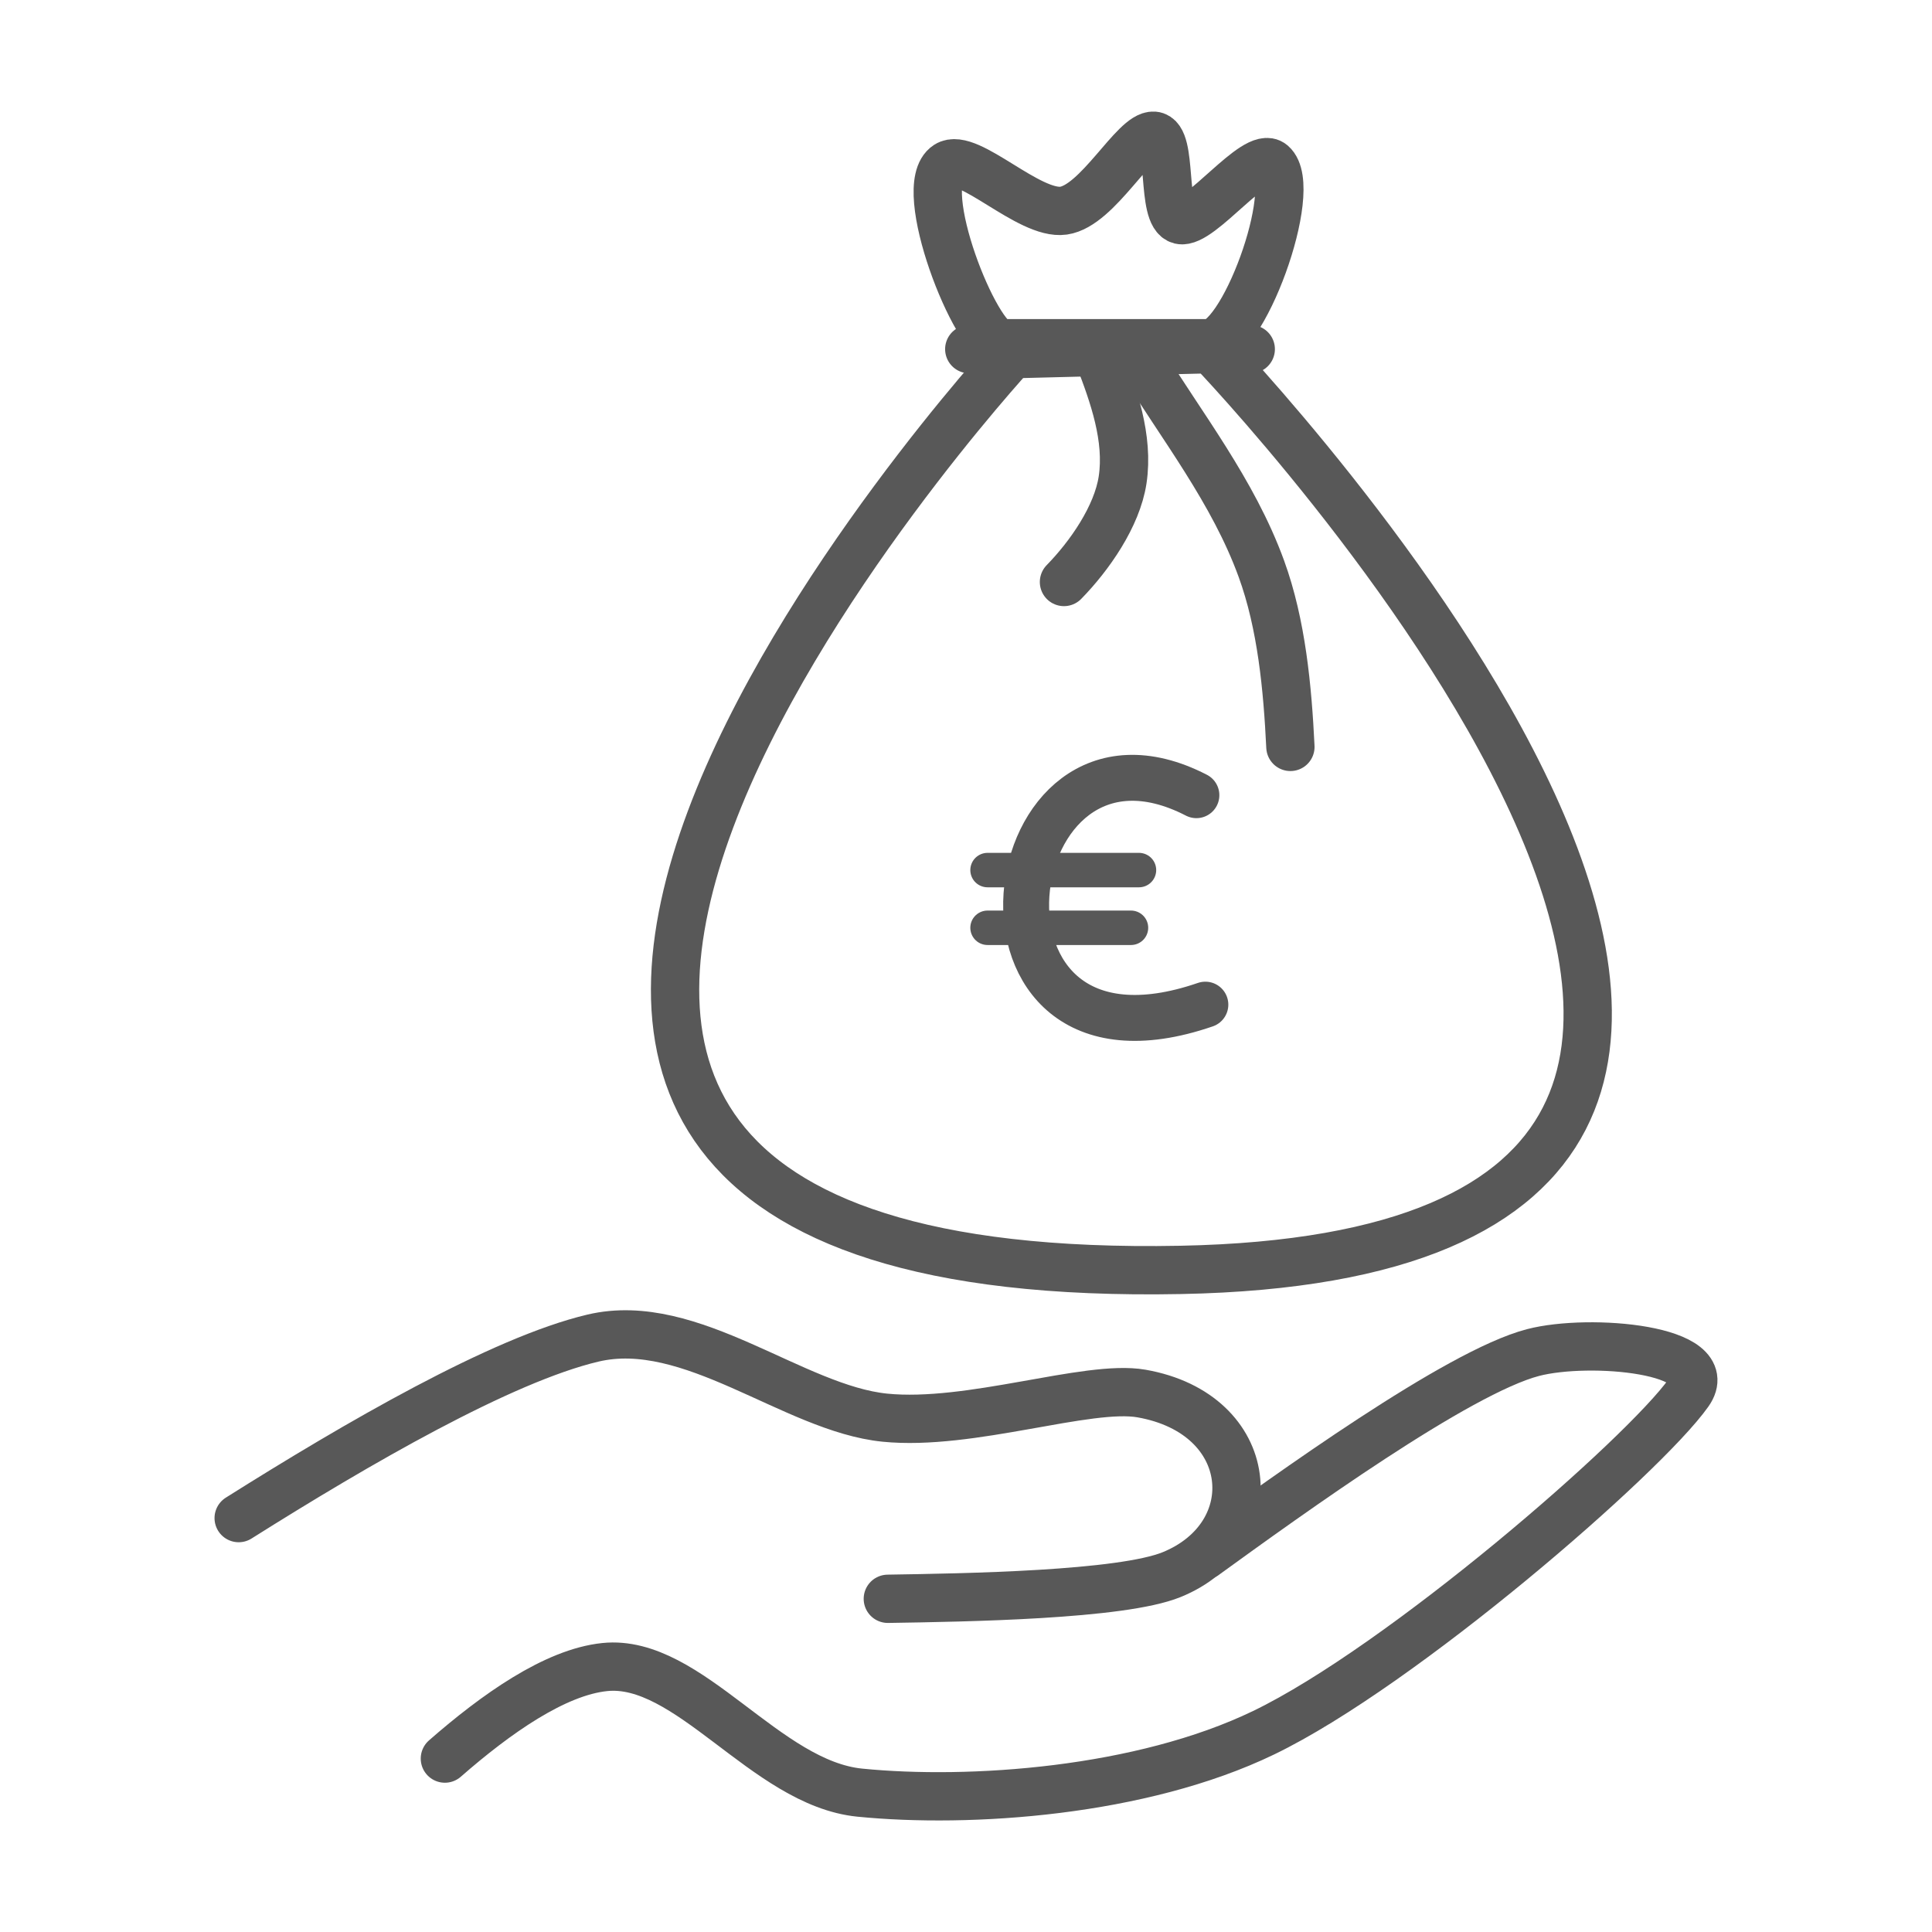
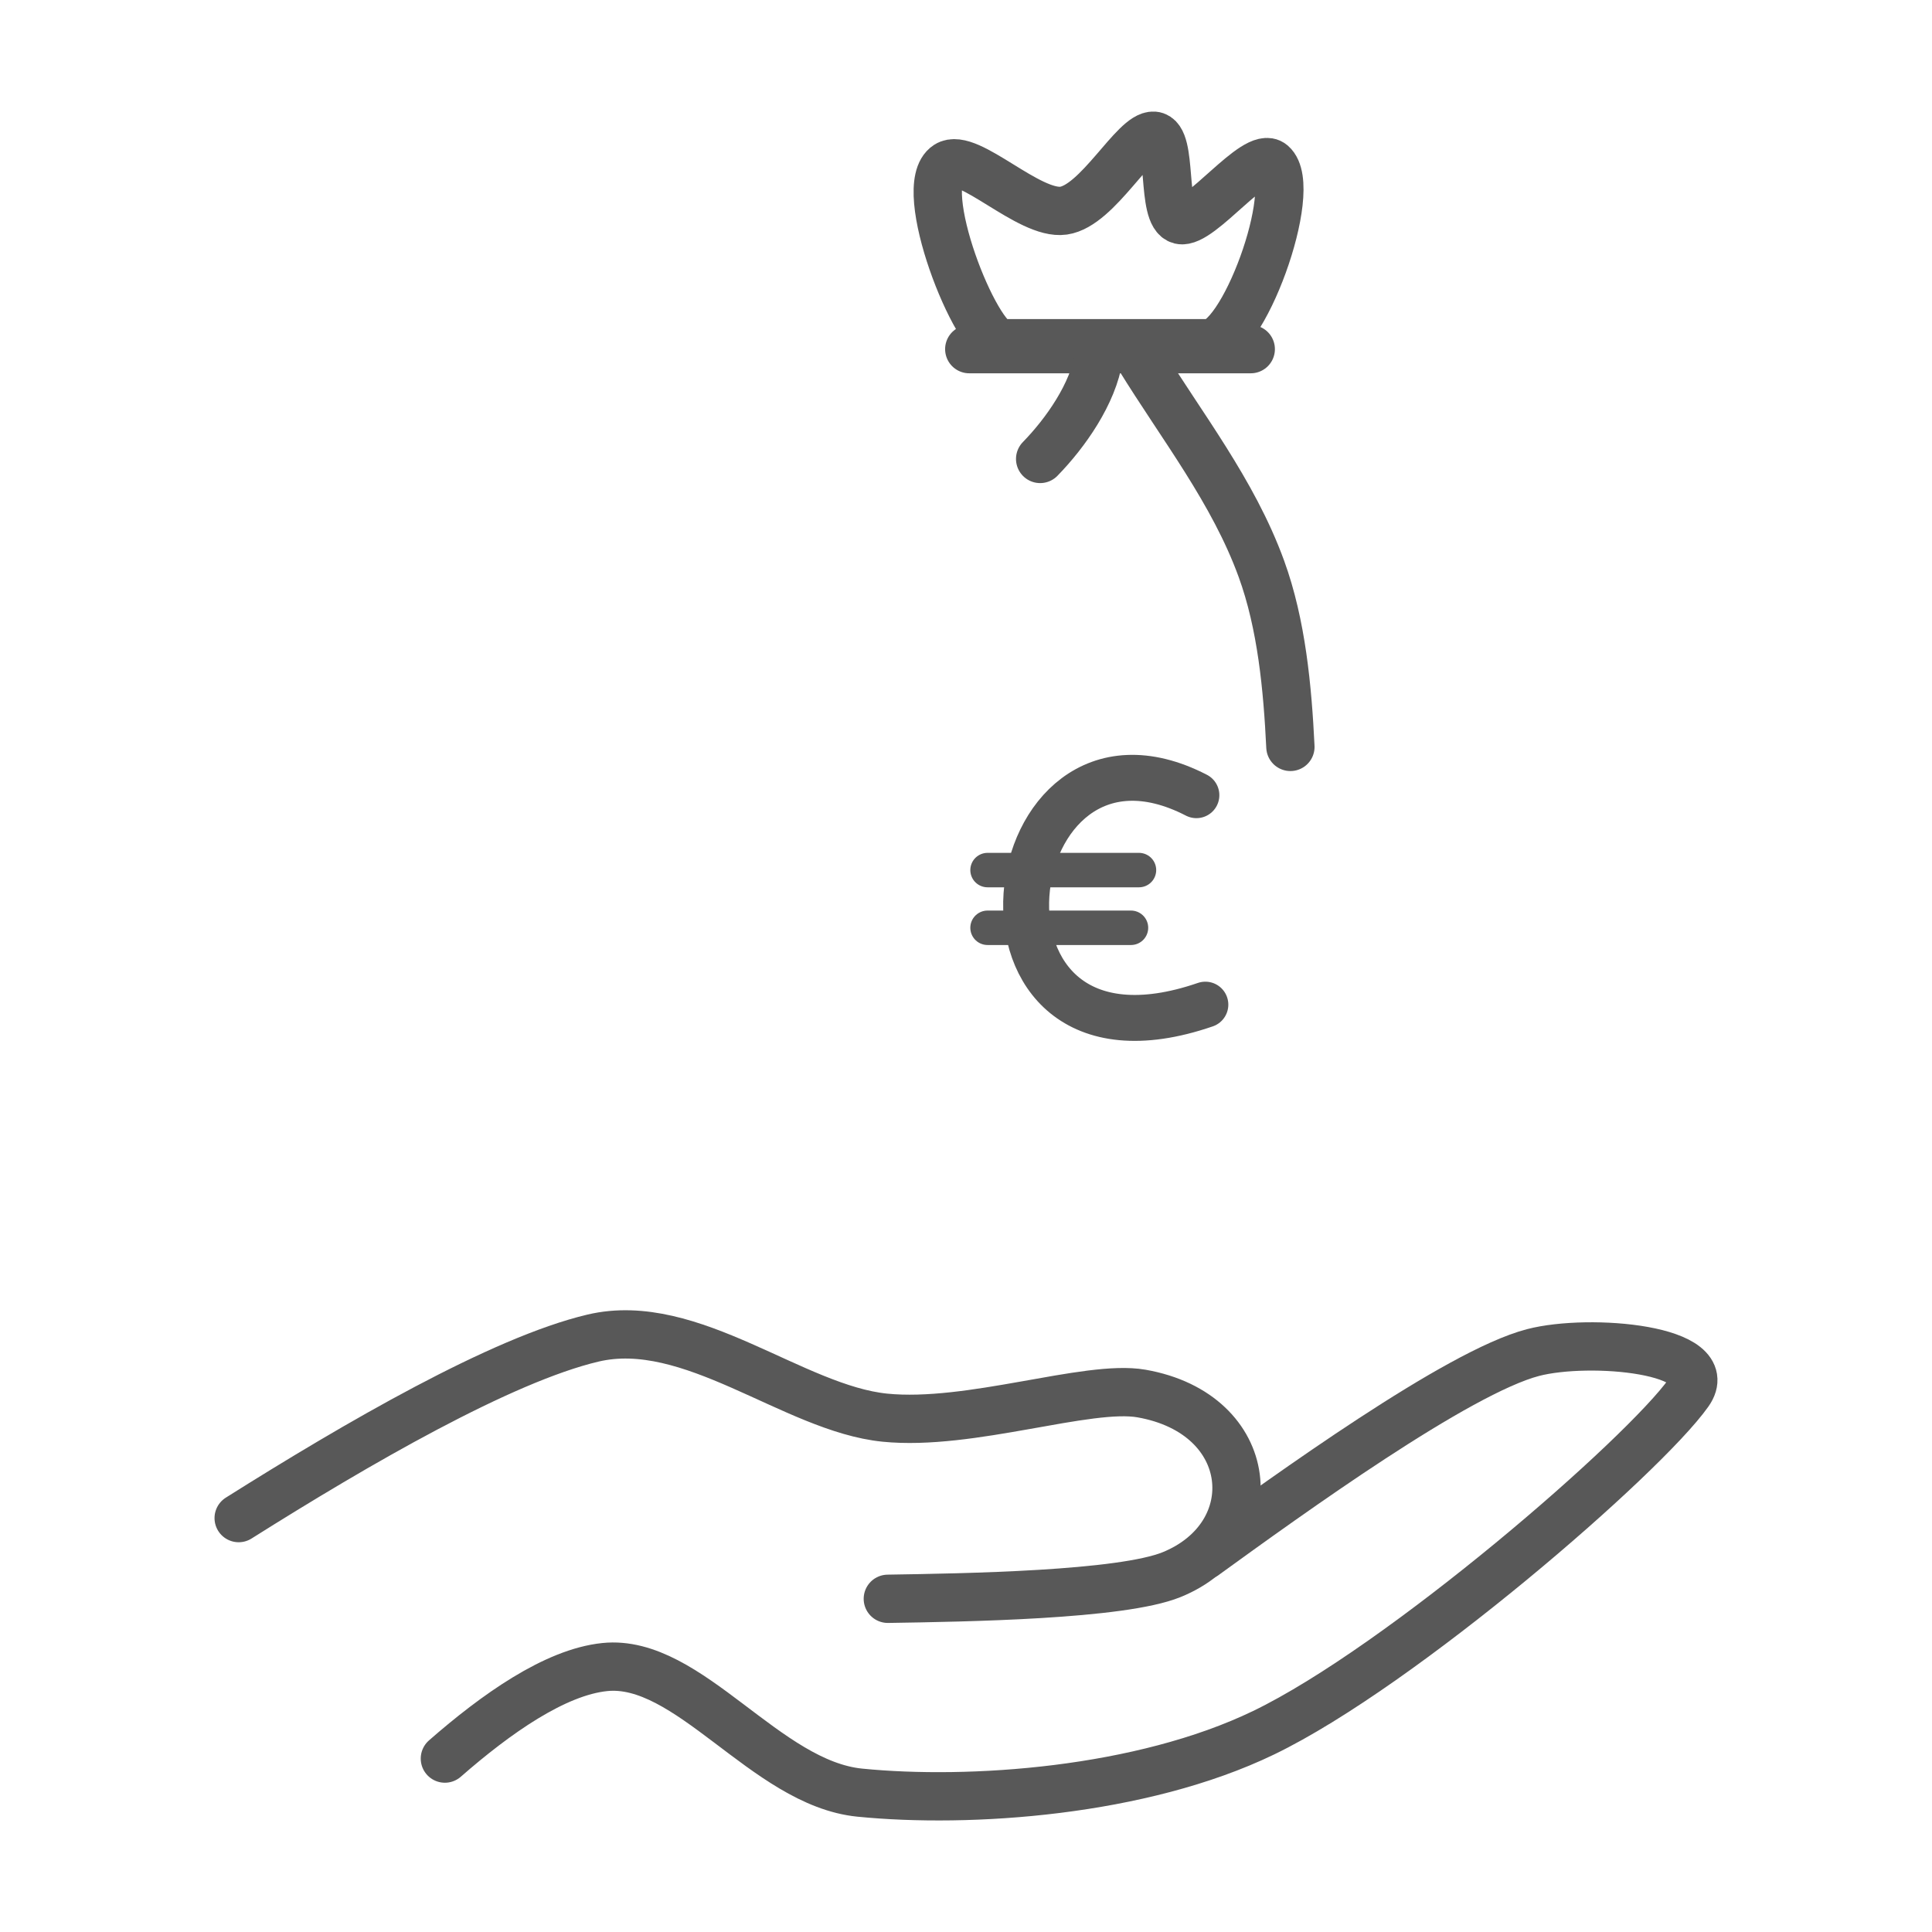
<svg xmlns="http://www.w3.org/2000/svg" xmlns:ns1="http://www.serif.com/" width="100%" height="100%" viewBox="0 0 1000 1000" xml:space="preserve" style="fill-rule:evenodd;clip-rule:evenodd;stroke-linecap:round;stroke-linejoin:round;stroke-miterlimit:1.5;">
  <g id="Lohnbuchhaltung-Icon" ns1:id="Lohnbuchhaltung Icon">
    <g>
      <path d="M230.271,910.237c26.501,-23.177 56.984,-44.707 82.736,-47.371c43.502,-4.501 83.201,60.136 132.006,65.002c56.836,5.667 145.575,-0.393 209.009,-31.001c71.503,-34.501 196.761,-143.209 220.009,-176.007c16.03,-22.616 -51.336,-28.392 -80.523,-20.784c-39.003,10.167 -126.348,73.388 -170.02,104.998" style="fill:none;stroke:#585858;stroke-width:25px;" />
      <path d="M123.537,785.761c61.249,-38.578 136.134,-82.011 183.414,-93.174c50.783,-11.989 103.715,36.41 151.022,41.192c44.242,4.472 105.034,-17.356 132.818,-12.5c59.966,10.479 65.097,73.645 15.625,93.754c-26.074,10.598 -106.612,11.866 -146.881,12.5" style="fill:none;stroke:#585858;stroke-width:25px;" />
    </g>
    <g>
-       <path d="M523.883,183.321l102.868,-2.604c0,0 449.093,467.581 -15.625,476.583c-532.729,10.318 -87.243,-473.979 -87.243,-473.979Z" style="fill:none;stroke:#585858;stroke-width:25px;" />
      <path d="M518.125,177.653c-12.909,-0.497 -44.9,-81.183 -27.867,-92.171c10.835,-6.991 42.4,26.09 60.23,23.55c17.829,-2.54 36.677,-39.597 46.746,-38.789c10.068,0.808 3.475,41.214 13.664,43.638c10.188,2.424 39.068,-36.329 47.465,-29.092c14.543,12.534 -15.584,95.694 -33.801,92.864l-106.437,0Z" style="fill:none;stroke:#585858;stroke-width:25px;" />
      <path d="M501.687,180.717l145.7,0" style="fill:none;stroke:#585858;stroke-width:25px;" />
-       <path d="M568.73,184.703c7.645,19.758 15.594,42.124 12.332,63.691c-2.865,18.943 -17.178,39.371 -30.351,52.846" style="fill:none;stroke:#585858;stroke-width:25px;" />
+       <path d="M568.73,184.703c-2.865,18.943 -17.178,39.371 -30.351,52.846" style="fill:none;stroke:#585858;stroke-width:25px;" />
      <path d="M589.532,184.703c22.165,36.009 48.734,69.549 63.353,109.687c10.498,28.826 13.543,61.746 15.027,92.207" style="fill:none;stroke:#585858;stroke-width:25px;" />
      <g>
        <path d="M619.248,411.589c-104.795,-54.056 -131.274,155.192 4.643,108.412" style="fill:none;stroke:#585858;stroke-width:23.77px;" />
        <path d="M511.152,450.352l78.38,-0" style="fill:none;stroke:#585858;stroke-width:17.83px;" />
        <path d="M511.152,480.22l74.242,-0" style="fill:none;stroke:#585858;stroke-width:17.83px;" />
      </g>
    </g>
  </g>
</svg>